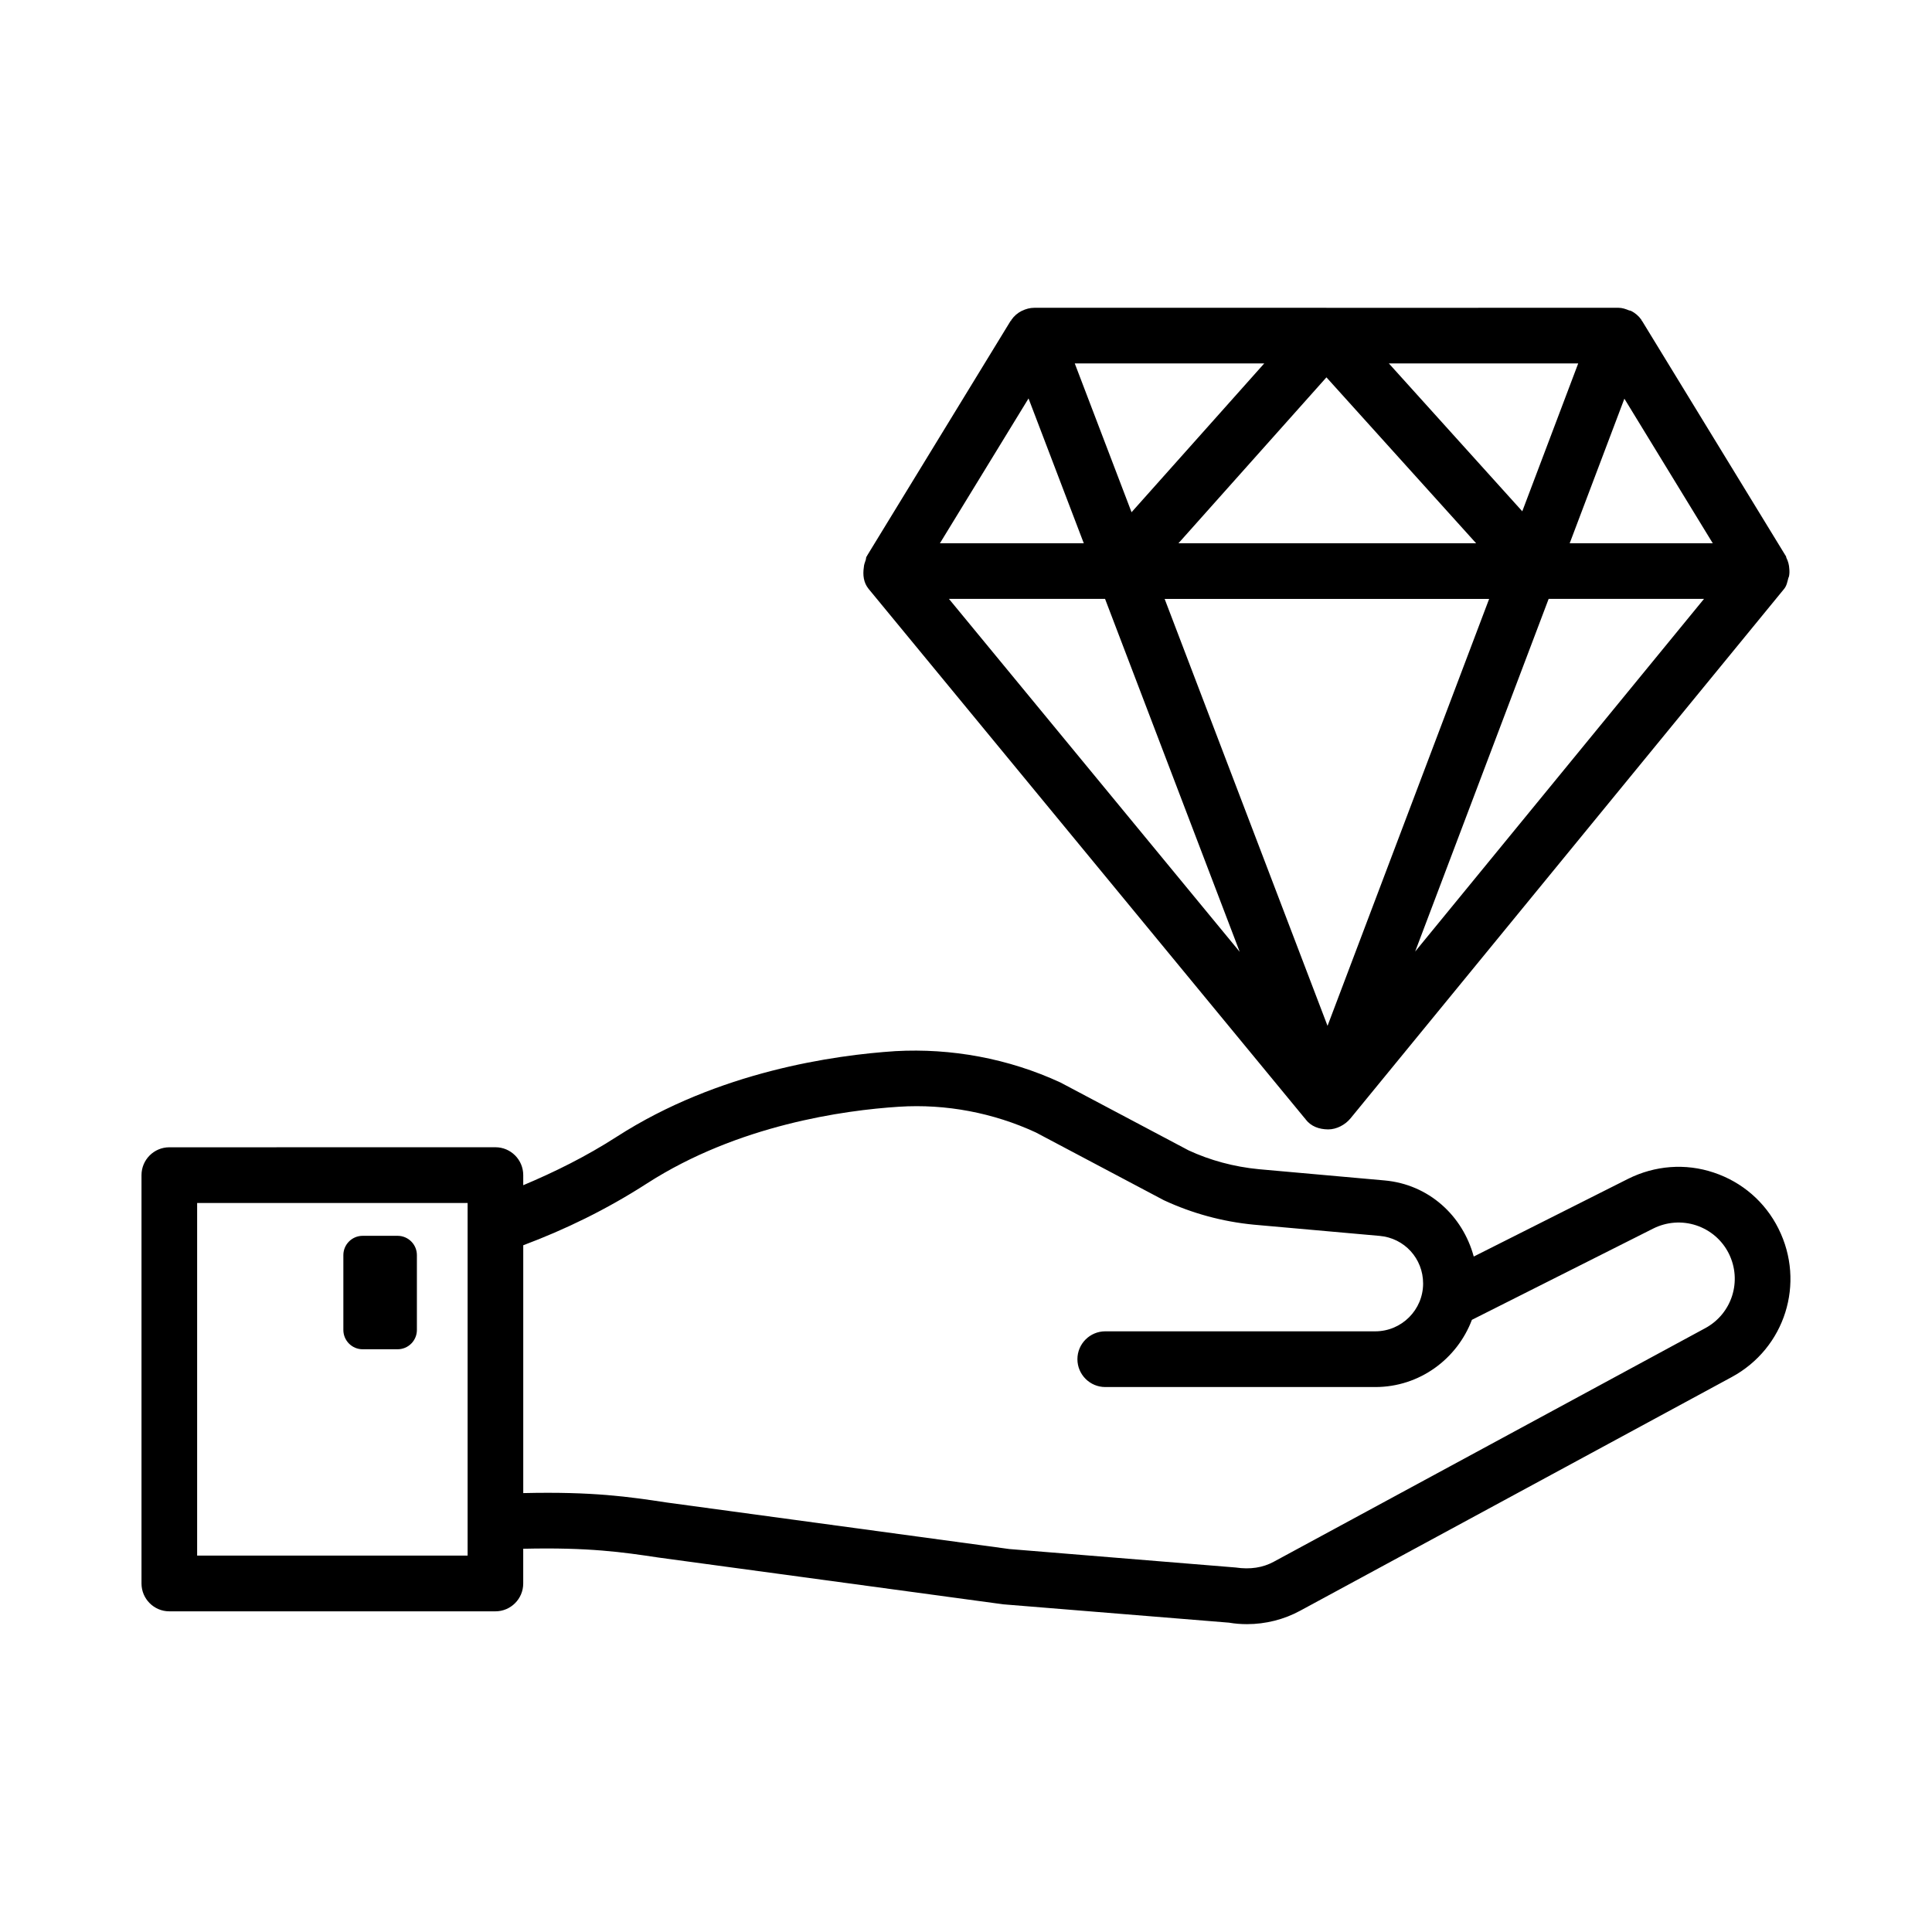
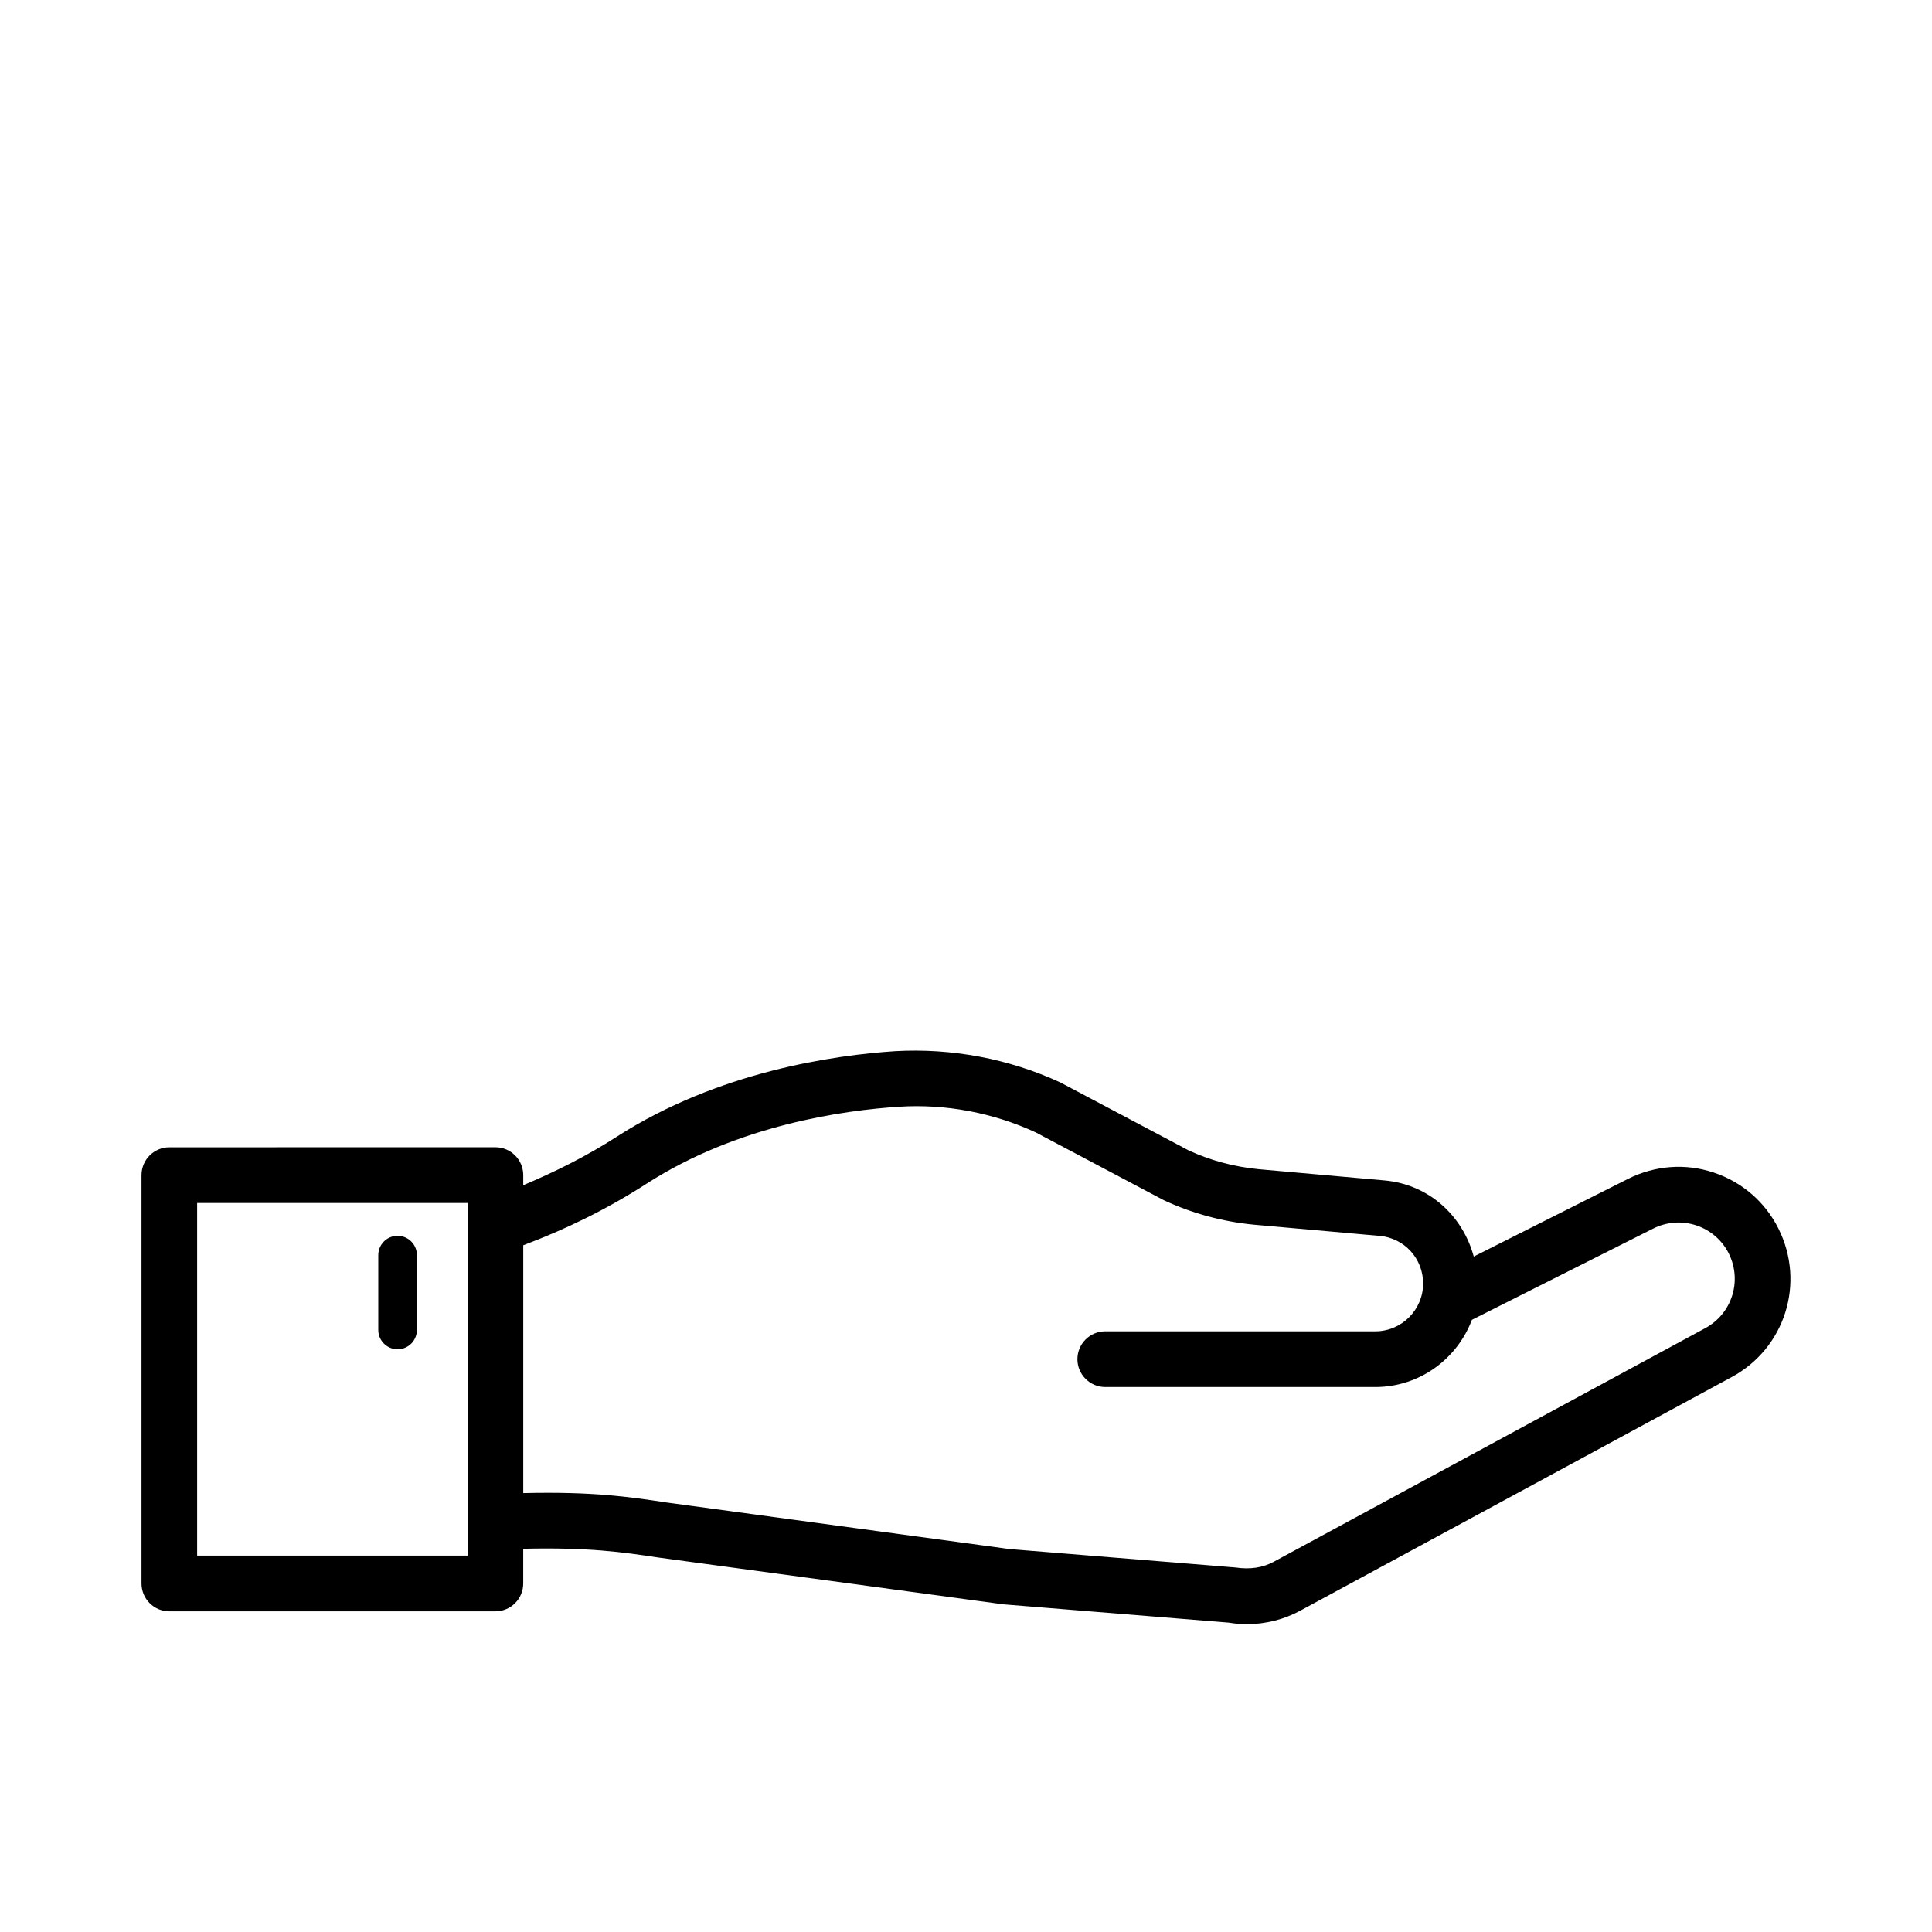
<svg xmlns="http://www.w3.org/2000/svg" fill="#000000" width="800px" height="800px" version="1.1" viewBox="144 144 512 512">
  <g>
    <path d="m615.32 469.61c-3.547-7.094-9.648-12.367-17.172-14.871-7.508-2.519-15.59-1.871-22.664 1.656l-40.926 20.602c-2.934-10.84-11.918-19.133-23.664-20.172l-33.285-2.973c-6.606-0.629-12.98-2.375-18.613-4.988l-33.953-17.984c-13.762-6.371-28.949-9.145-43.762-8.316-16.023 1.043-46.914 5.348-73.809 22.664-8.203 5.281-16.508 9.371-24.809 12.867v-2.68c0-4.07-3.305-7.383-7.371-7.383l-86.422 0.012c-4.07 0-7.371 3.312-7.371 7.383v108.21c0 4.07 3.305 7.383 7.371 7.383h86.418c4.07 0 7.371-3.312 7.371-7.383v-9.199c17.344-0.41 26.379 0.902 35.816 2.324l91.406 12.402 59.805 4.859c1.586 0.27 3.168 0.395 4.769 0.395 4.934 0 9.828-1.223 14.148-3.582l114.31-61.891c14.148-7.652 19.605-24.938 12.402-39.336zm-347.4 86.645h-71.676v-93.449h71.676zm327.98-60.273-114.33 61.891c-2.879 1.566-6.246 2.106-10.098 1.531l-59.992-4.894-90.801-12.332c-10.051-1.527-19.637-2.922-38.012-2.492v-65.68c10.996-4.121 22.008-9.434 32.789-16.383 24.094-15.5 52.18-19.387 66.77-20.324 12.492-0.809 25.094 1.637 36.266 6.805l33.934 17.965c7.508 3.492 15.5 5.672 23.816 6.481l33.359 2.973c6.59 0.574 11.539 6.012 11.539 12.621 0 6.984-5.688 12.672-12.672 12.672h-71.559c-4.07 0-7.383 3.312-7.383 7.383 0 4.07 3.312 7.383 7.383 7.383h71.559c11.727 0 21.68-7.438 25.602-17.812l48.047-24.188c3.562-1.781 7.613-2.09 11.395-0.848 3.781 1.262 6.859 3.906 8.641 7.469 3.594 7.234 0.859 15.93-6.25 19.781z" />
-     <path d="m240.11 501.57h9.254c2.824 0 5.117-2.289 5.117-5.117v-19.832c0-2.824-2.289-5.117-5.117-5.117h-9.254c-2.824 0-5.117 2.289-5.117 5.117v19.832c0 2.828 2.293 5.117 5.117 5.117z" />
-     <path d="m489.8 440.39c0.027 0.035 0.074 0.047 0.102 0.078 0.055 0.07 0.102 0.184 0.148 0.242 1.402 1.766 3.457 2.574 5.941 2.594 2.195 0 4.465-1.188 5.867-2.879 0.004-0.004 0.004-0.008 0.004-0.008 0.004-0.004 0.012-0.008 0.016-0.012l114.93-140.34c0.688-0.836 0.855-1.871 1.121-2.871 0.047-0.156 0.141-0.293 0.176-0.449 0.137-0.691 0.145-1.305 0.078-2.008-0.051-1.004-0.297-1.977-0.777-2.918-0.074-0.133-0.031-0.293-0.113-0.422l-0.18-0.281-0.008-0.008-37.906-62.004c-0.031-0.047-0.09-0.062-0.121-0.113-0.047-0.078-0.043-0.172-0.094-0.246-0.715-1.023-1.664-1.812-2.746-2.359-0.172-0.086-0.363-0.059-0.539-0.133-0.883-0.367-1.797-0.684-2.781-0.684l-77.398 0.008c-0.012 0-0.02-0.008-0.031-0.008h-77.375c-1.164 0-2.277 0.305-3.289 0.809-0.023 0.012-0.055 0.008-0.078 0.02-1.07 0.547-2.008 1.34-2.711 2.359-0.035 0.051-0.031 0.117-0.062 0.172-0.047 0.074-0.141 0.094-0.188 0.172l-37.965 62.105c-0.031 0.051-0.023 0.109-0.055 0.164-0.027 0.039-0.082 0.051-0.109 0.09-0.195 0.309-0.113 0.68-0.254 1.004-0.219 0.617-0.445 1.223-0.477 1.871-0.305 2.027-0.082 4.094 1.281 5.746zm-94.32-137.68h41.371l35.684 93.531zm100.33 113.15-22.543-59.082-20.625-54.062h85.996l-15.848 41.871zm23.219-19.688 25.977-68.629 9.402-24.832h41.172zm55.449-146.52 23.422 38.316h-37.914zm-12.238-9.336-7.414 19.609-7.406 19.574-35.352-39.184zm-66.719 3.684 30.211 33.488 9.453 10.48h-78.879l18.195-20.402zm-16.488-3.684-11.863 13.309-23.297 26.121-15.047-39.43zm-62.461 9.273 14.641 38.379h-38.121z" />
+     <path d="m240.11 501.57h9.254c2.824 0 5.117-2.289 5.117-5.117v-19.832c0-2.824-2.289-5.117-5.117-5.117c-2.824 0-5.117 2.289-5.117 5.117v19.832c0 2.828 2.293 5.117 5.117 5.117z" />
  </g>
</svg>